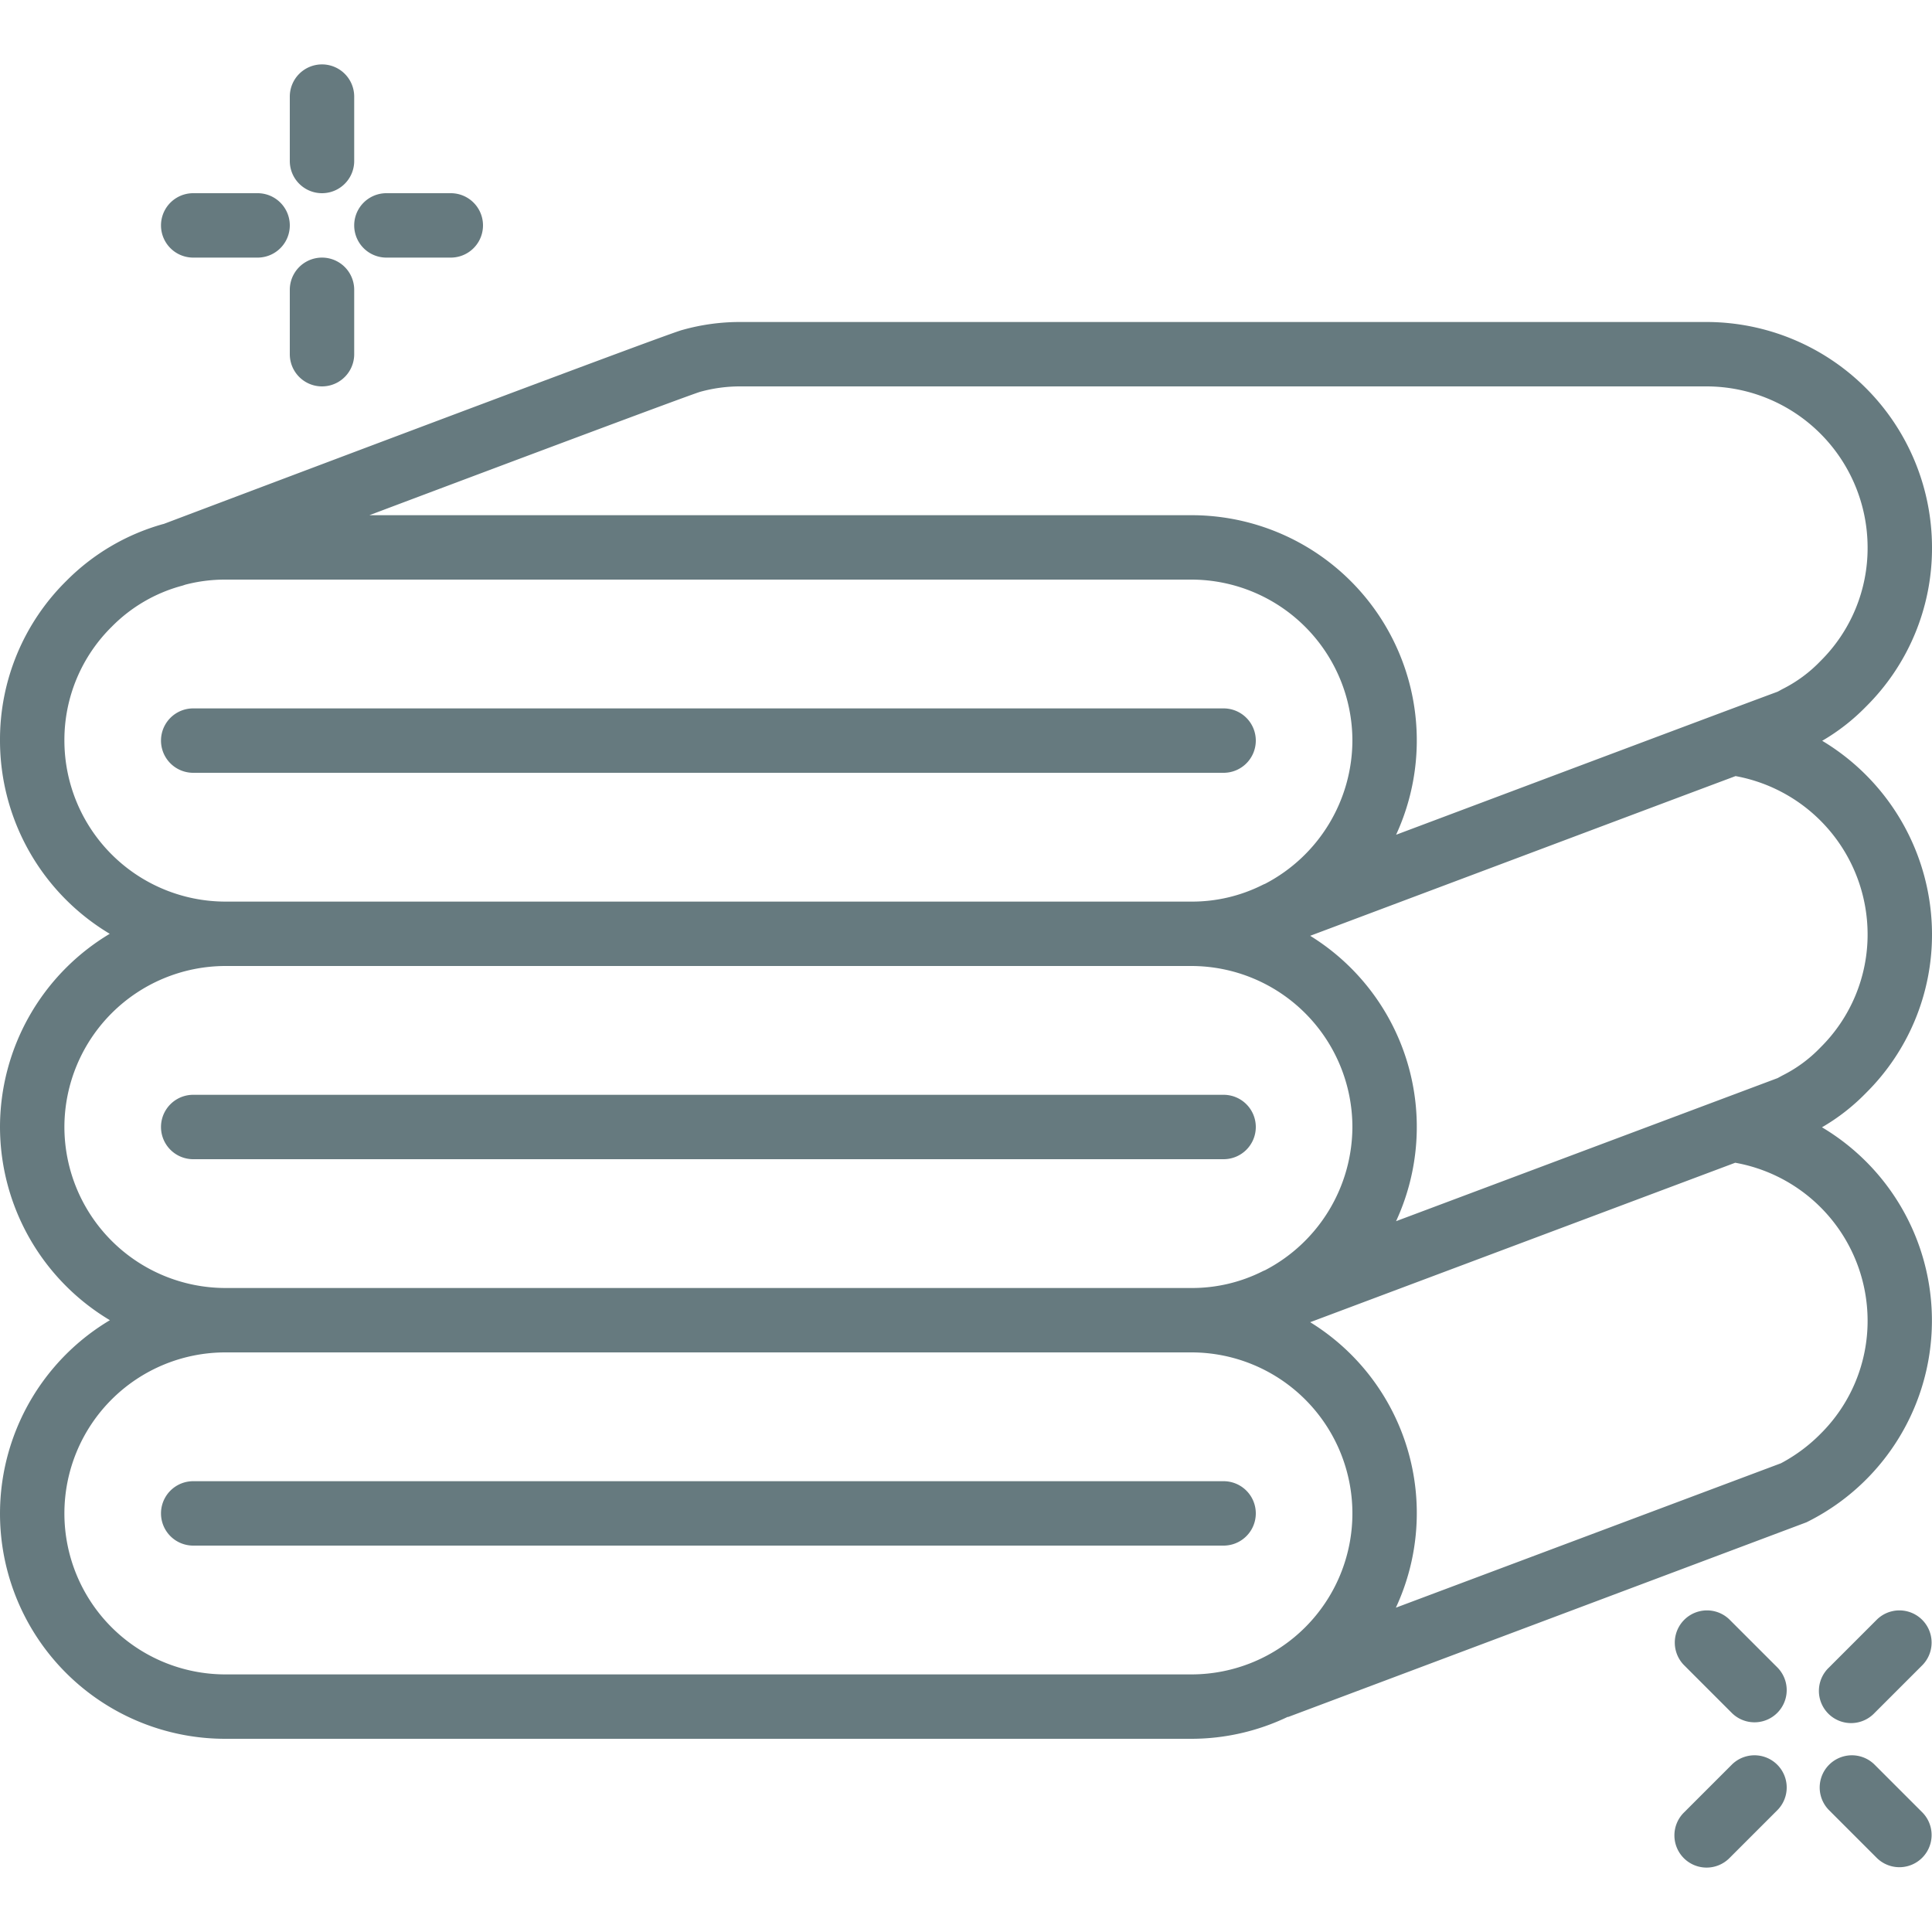
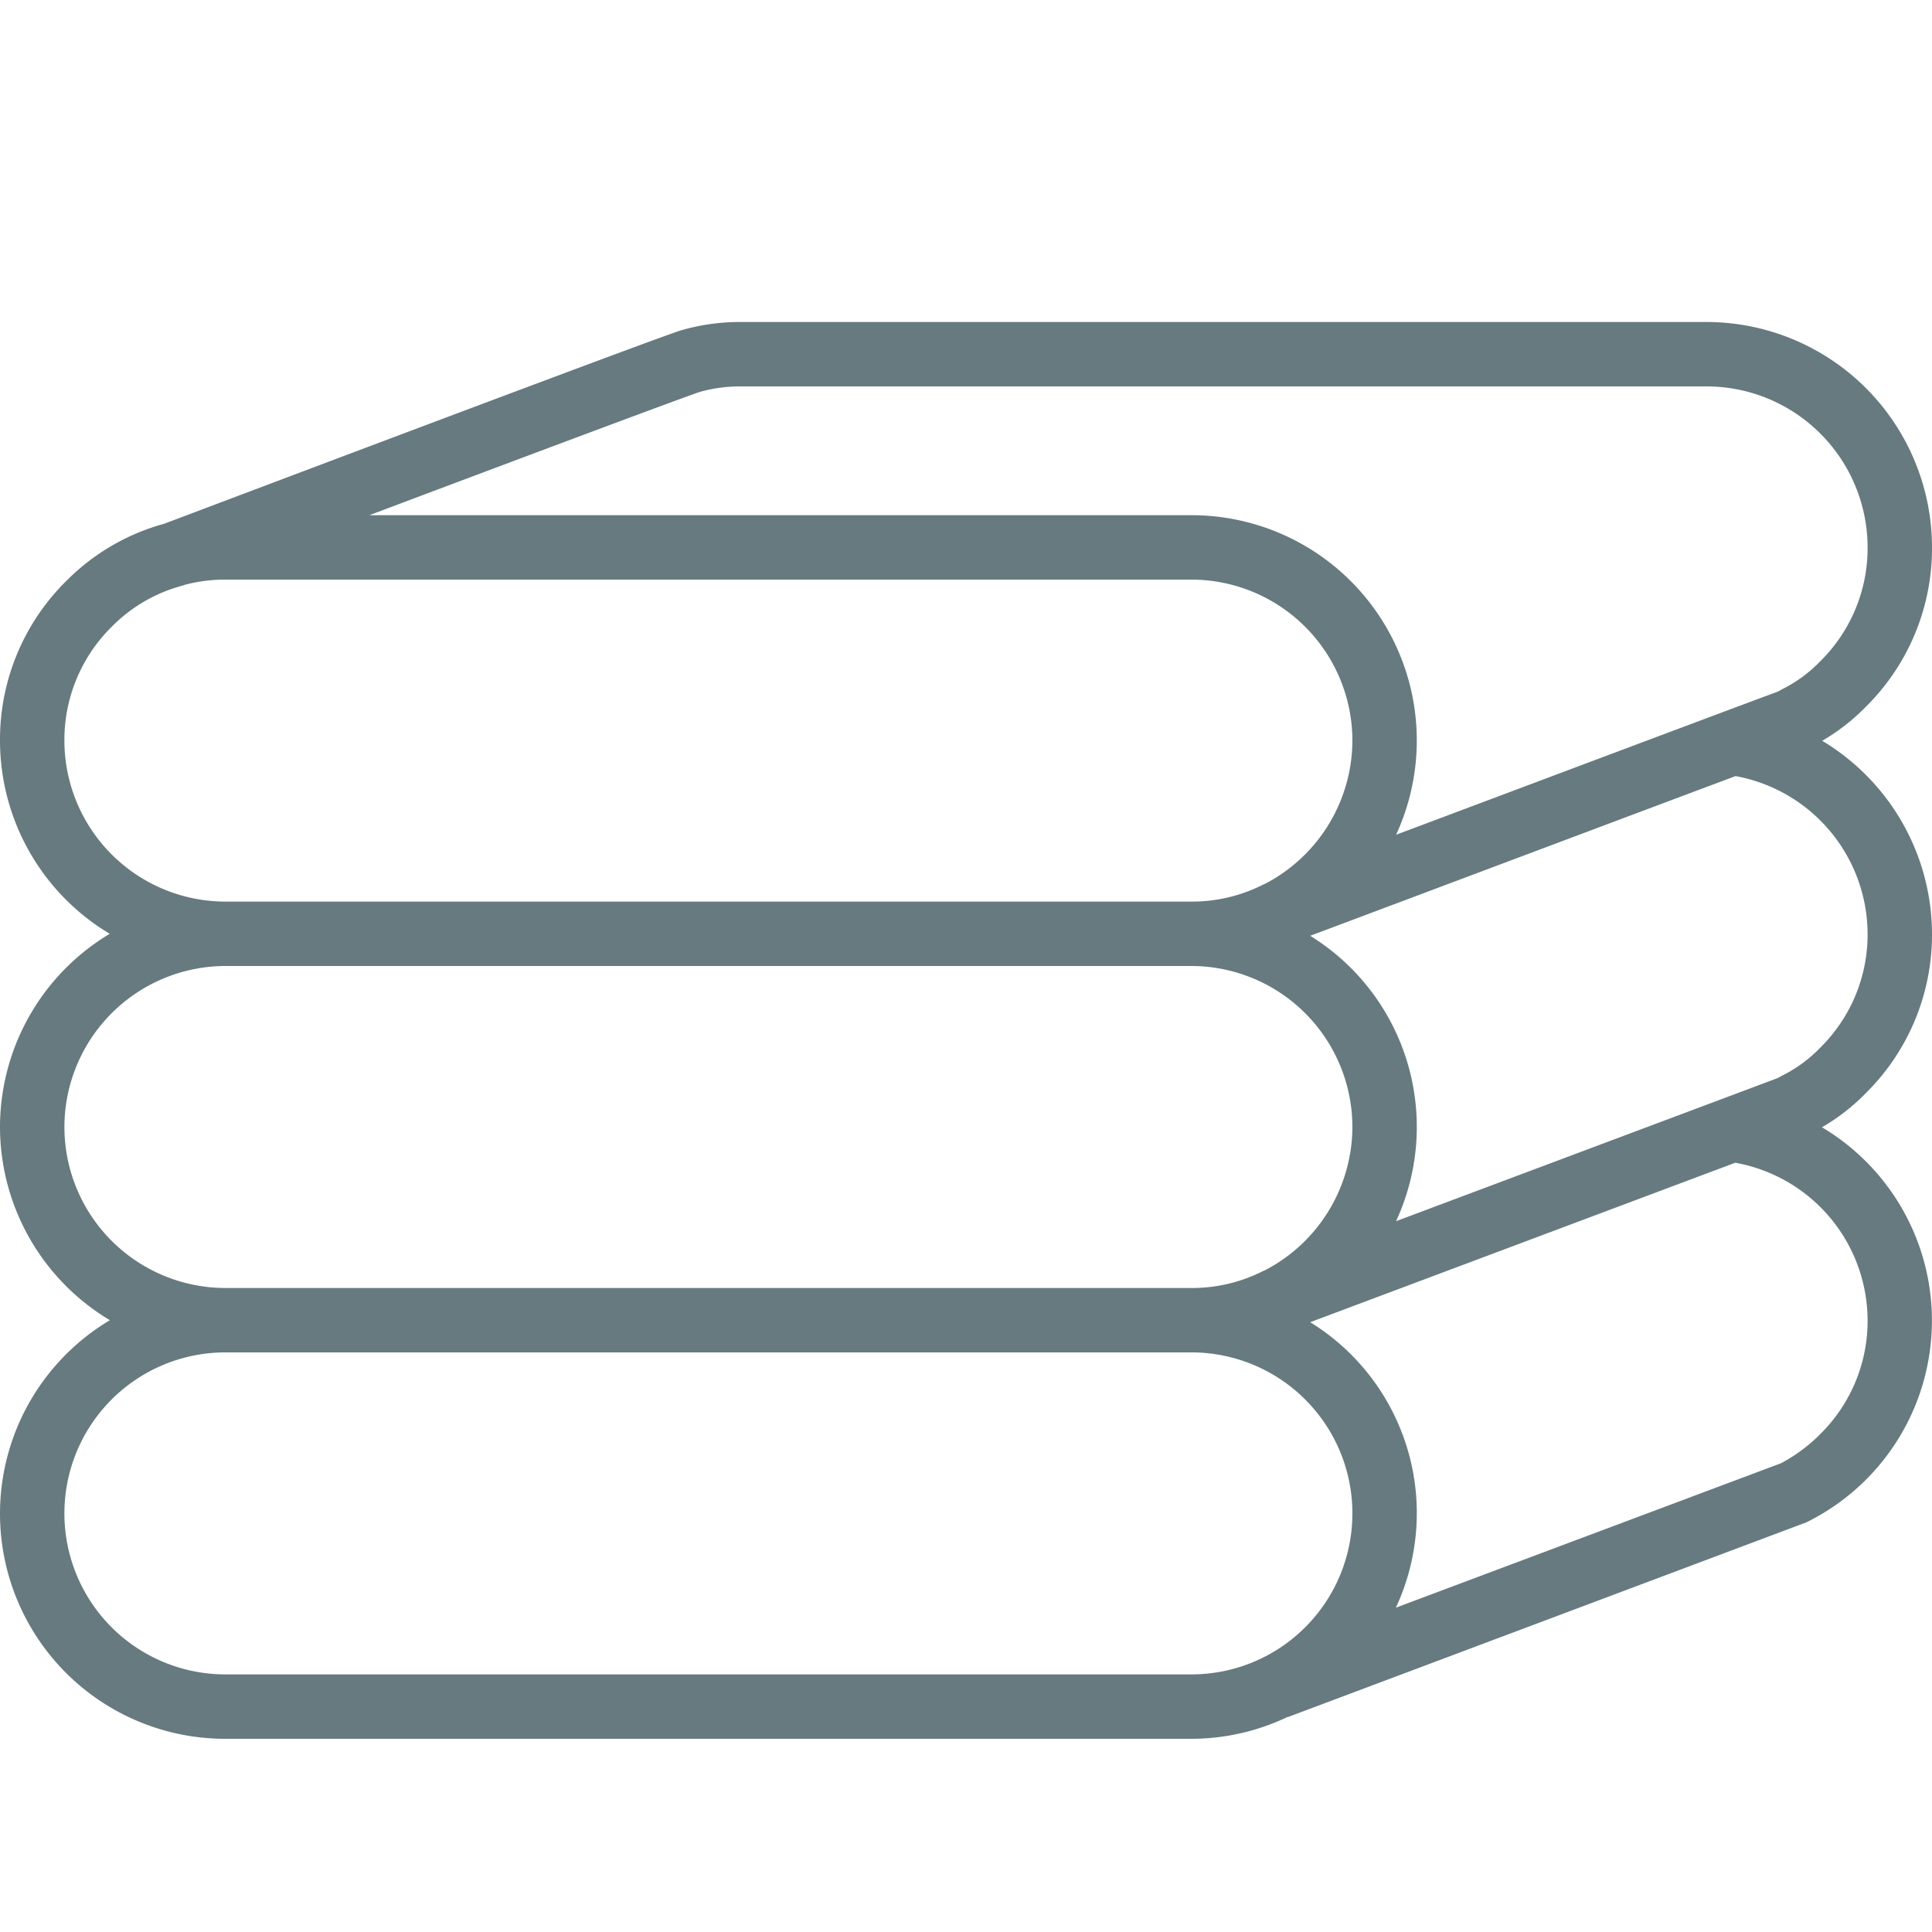
<svg xmlns="http://www.w3.org/2000/svg" version="1.1" width="512" height="512" x="0" y="0" viewBox="0 0 60 56" style="enable-background:new 0 0 512 512" xml:space="preserve" class="">
  <g>
    <g fill="#000" fill-rule="nonzero">
      <path d="M60 15a7.008 7.008 0 0 0-7-7H23a6.576 6.576 0 0 0-1.816.249c-.374.09-10.252 3.814-16.107 6.025h-.008a6.817 6.817 0 0 0-3.013 1.771A6.919 6.919 0 0 0 0 21a6.994 6.994 0 0 0 3.408 6A7 7 0 0 0 0 33a7 7 0 0 0 3.413 6A6.993 6.993 0 0 0 7 52h30a6.935 6.935 0 0 0 2.989-.68.17.17 0 0 0 .022 0L56.1 45.277a6.984 6.984 0 0 0 .483-12.268 6.34 6.34 0 0 0 1.359-1.058A6.919 6.919 0 0 0 60 27a7.017 7.017 0 0 0-3.41-5.994 6.378 6.378 0 0 0 1.354-1.055A6.919 6.919 0 0 0 60 15zm-38.265-4.829A4.634 4.634 0 0 1 23 10h30a5.006 5.006 0 0 1 5 5 4.933 4.933 0 0 1-1.467 3.533 4.3 4.3 0 0 1-1.176.866c-.054.029-.1.056-.151.082-1.349.5-3.724 1.392-7.405 2.774l-4.444 1.669A6.995 6.995 0 0 0 37 14H11.472c4.979-1.875 9.856-3.7 10.263-3.829zM2 21a4.937 4.937 0 0 1 1.472-3.538 4.815 4.815 0 0 1 2.195-1.275c.025-.008.054-.017.083-.028.408-.107.828-.16 1.25-.159h30a5.006 5.006 0 0 1 5 5 5.035 5.035 0 0 1-2.711 4.447.937.937 0 0 0-.086.038A4.874 4.874 0 0 1 37 26H7a5.006 5.006 0 0 1-5-5zm0 12a5.009 5.009 0 0 1 5-5h30a5.006 5.006 0 0 1 5 5 5.035 5.035 0 0 1-2.711 4.447.937.937 0 0 0-.086.038A4.874 4.874 0 0 1 37 38H7a5.006 5.006 0 0 1-5-5zm5 17a5 5 0 0 1 0-10h30a5 5 0 0 1 0 10zm51-11a4.936 4.936 0 0 1-1.466 3.533c-.36.364-.773.67-1.225.91L43.35 47.928a6.963 6.963 0 0 0-2.661-8.866l13.2-4.952A4.987 4.987 0 0 1 58 39zm0-12a4.933 4.933 0 0 1-1.467 3.533 4.3 4.3 0 0 1-1.176.866l-.153.083-11.848 4.443a6.976 6.976 0 0 0-2.667-8.863l7.811-2.934c2.282-.857 4.055-1.523 5.4-2.026A5 5 0 0 1 58 27z" fill="#667a7f" data-original="#000000" opacity="1" class="" />
-       <path d="M39 21a1 1 0 0 0-1-1H6a1 1 0 0 0 0 2h32a1 1 0 0 0 1-1zM39 33a1 1 0 0 0-1-1H6a1 1 0 0 0 0 2h32a1 1 0 0 0 1-1zM38 44H6a1 1 0 0 0 0 2h32a1 1 0 0 0 0-2zM10 0a1 1 0 0 0-1 1v2a1 1 0 1 0 2 0V1a1 1 0 0 0-1-1zM9 9a1 1 0 1 0 2 0V7a1 1 0 0 0-2 0zM8 4H6a1 1 0 1 0 0 2h2a1 1 0 1 0 0-2zM12 6h2a1 1 0 0 0 0-2h-2a1 1 0 0 0 0 2zM58.207 52.793a1 1 0 0 0-1.414 1.414l1.5 1.5a1 1 0 0 0 1.414-1.414zM53.793 51.207a1 1 0 0 0 1.414-1.414l-1.5-1.5a1 1 0 0 0-1.414 1.414zM52.293 55.707a1 1 0 0 0 1.414 0l1.5-1.5a1 1 0 0 0-1.414-1.414l-1.5 1.5a1 1 0 0 0 0 1.414zM58.293 48.293l-1.5 1.5a1 1 0 1 0 1.414 1.414l1.5-1.5a1 1 0 0 0-1.414-1.414z" fill="#667a7f" data-original="#000000" opacity="1" class="" />
    </g>
  </g>
</svg>